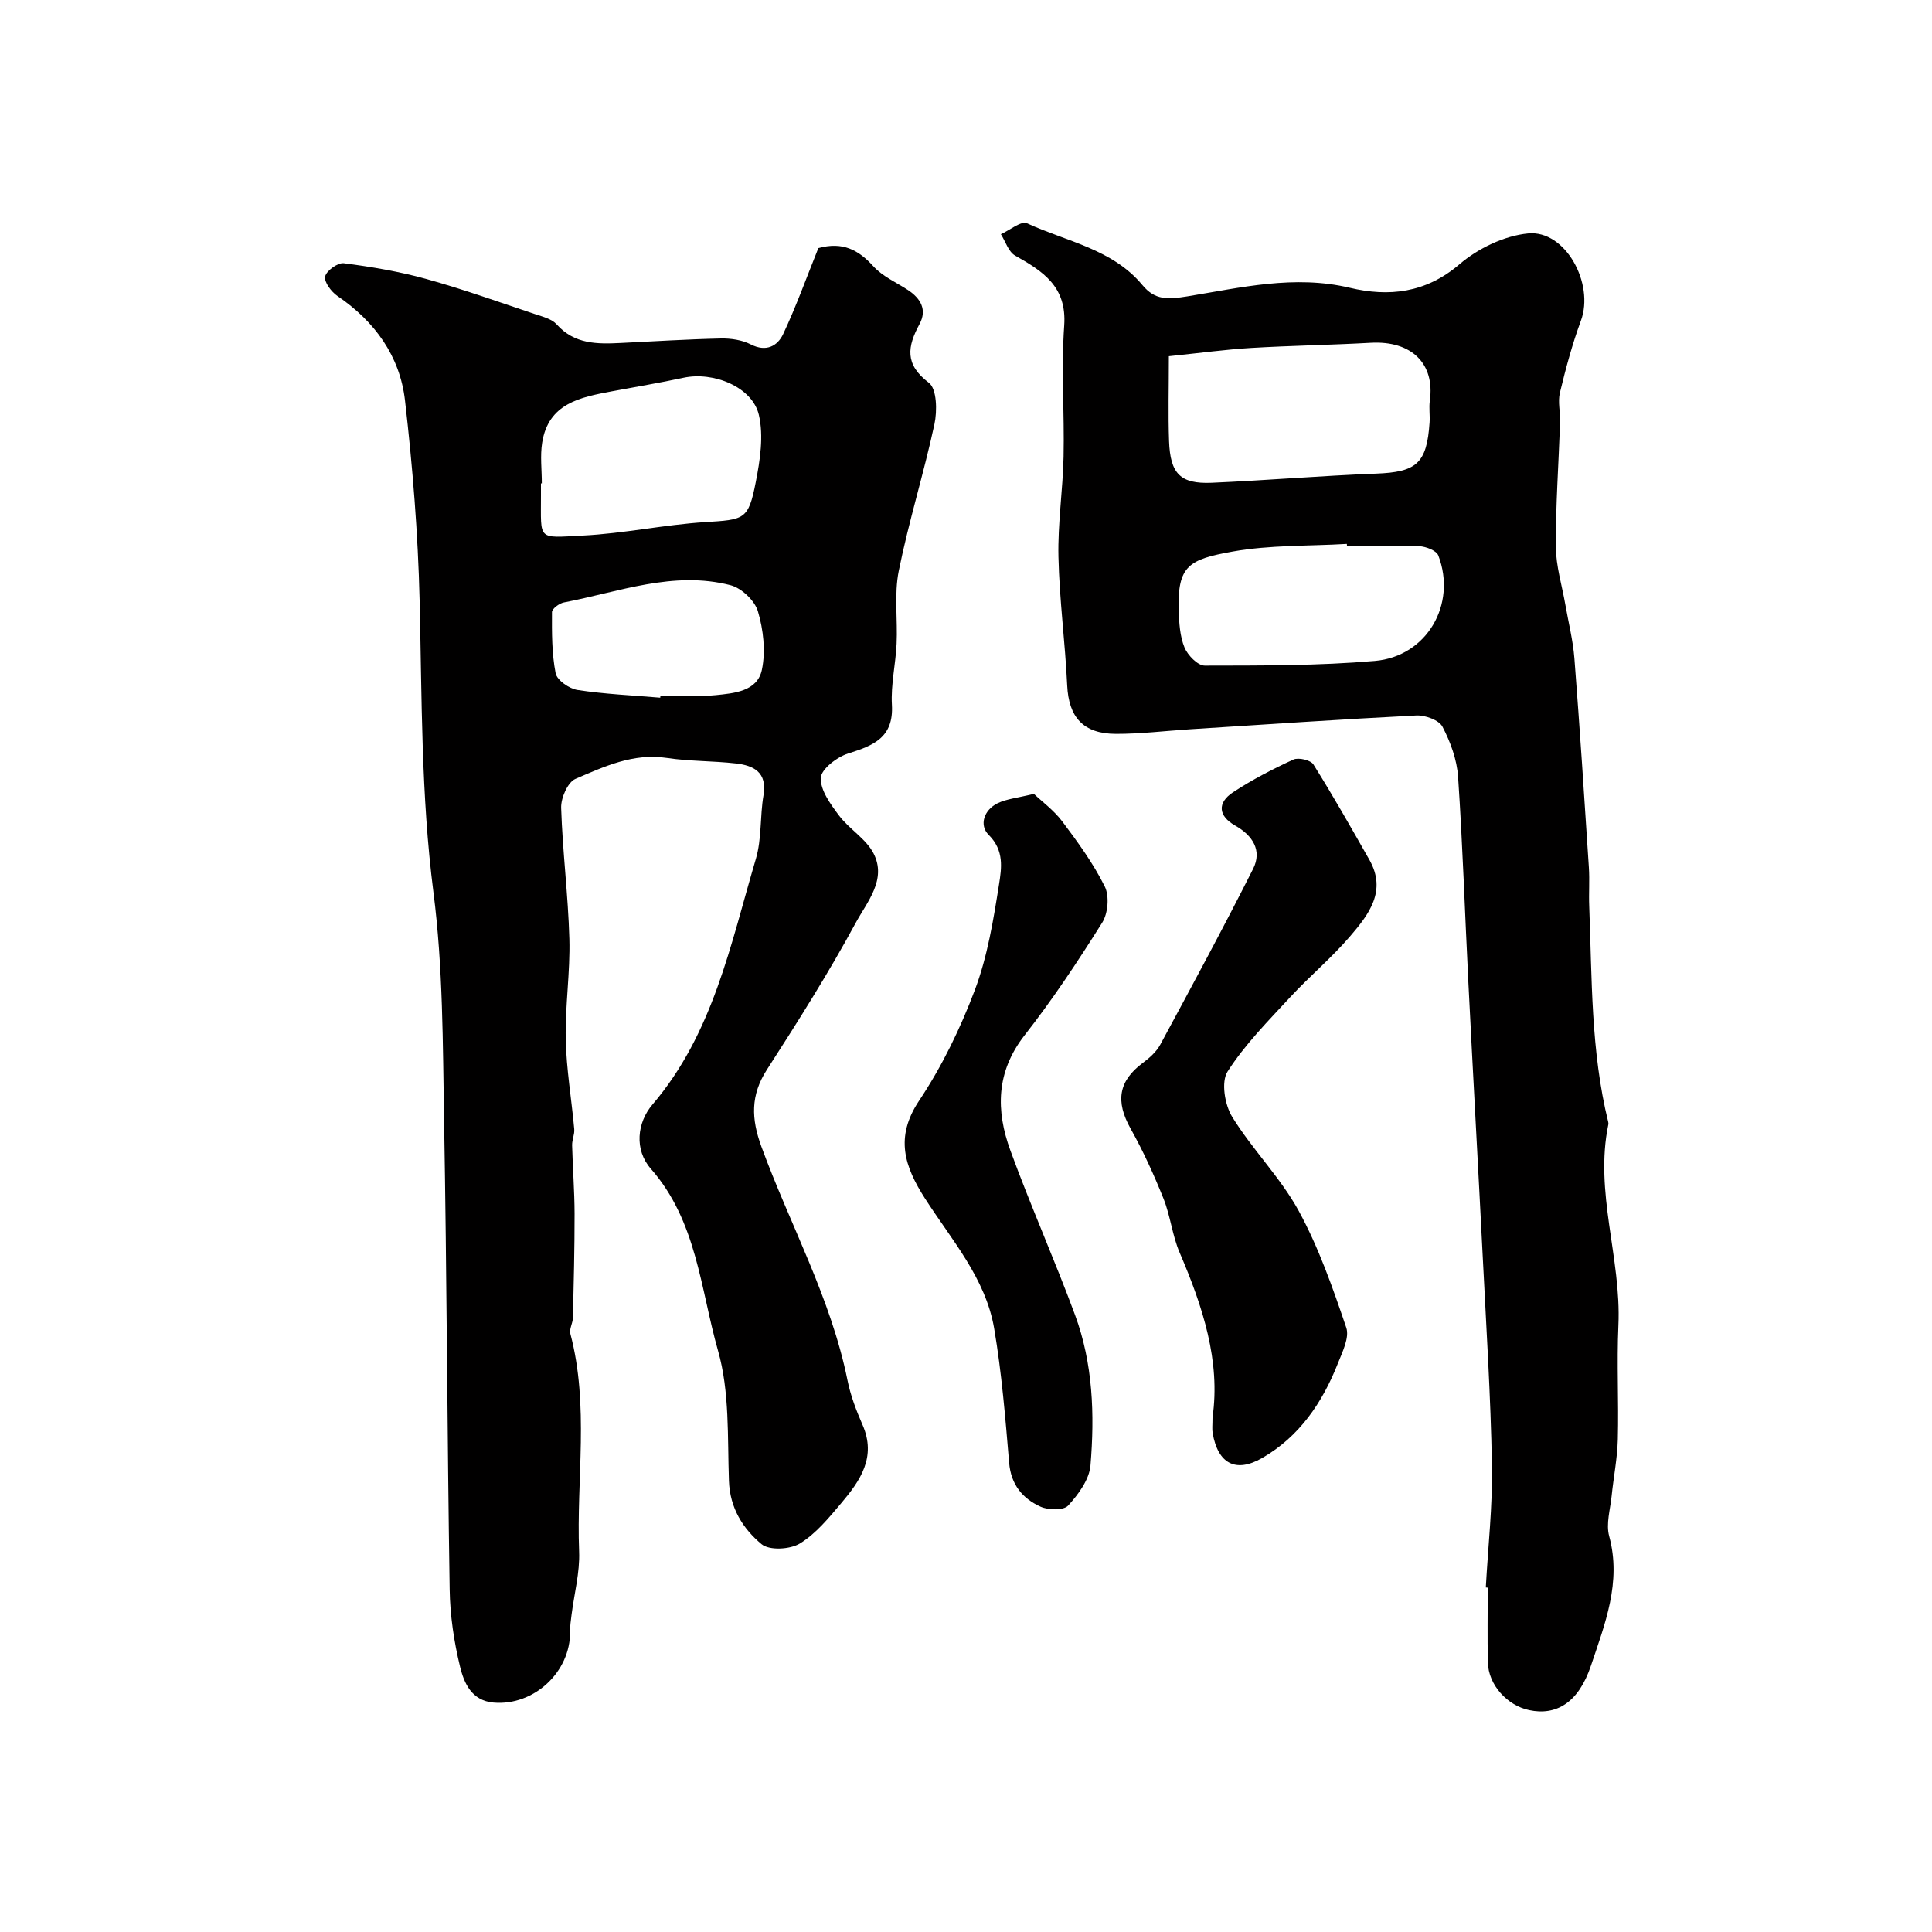
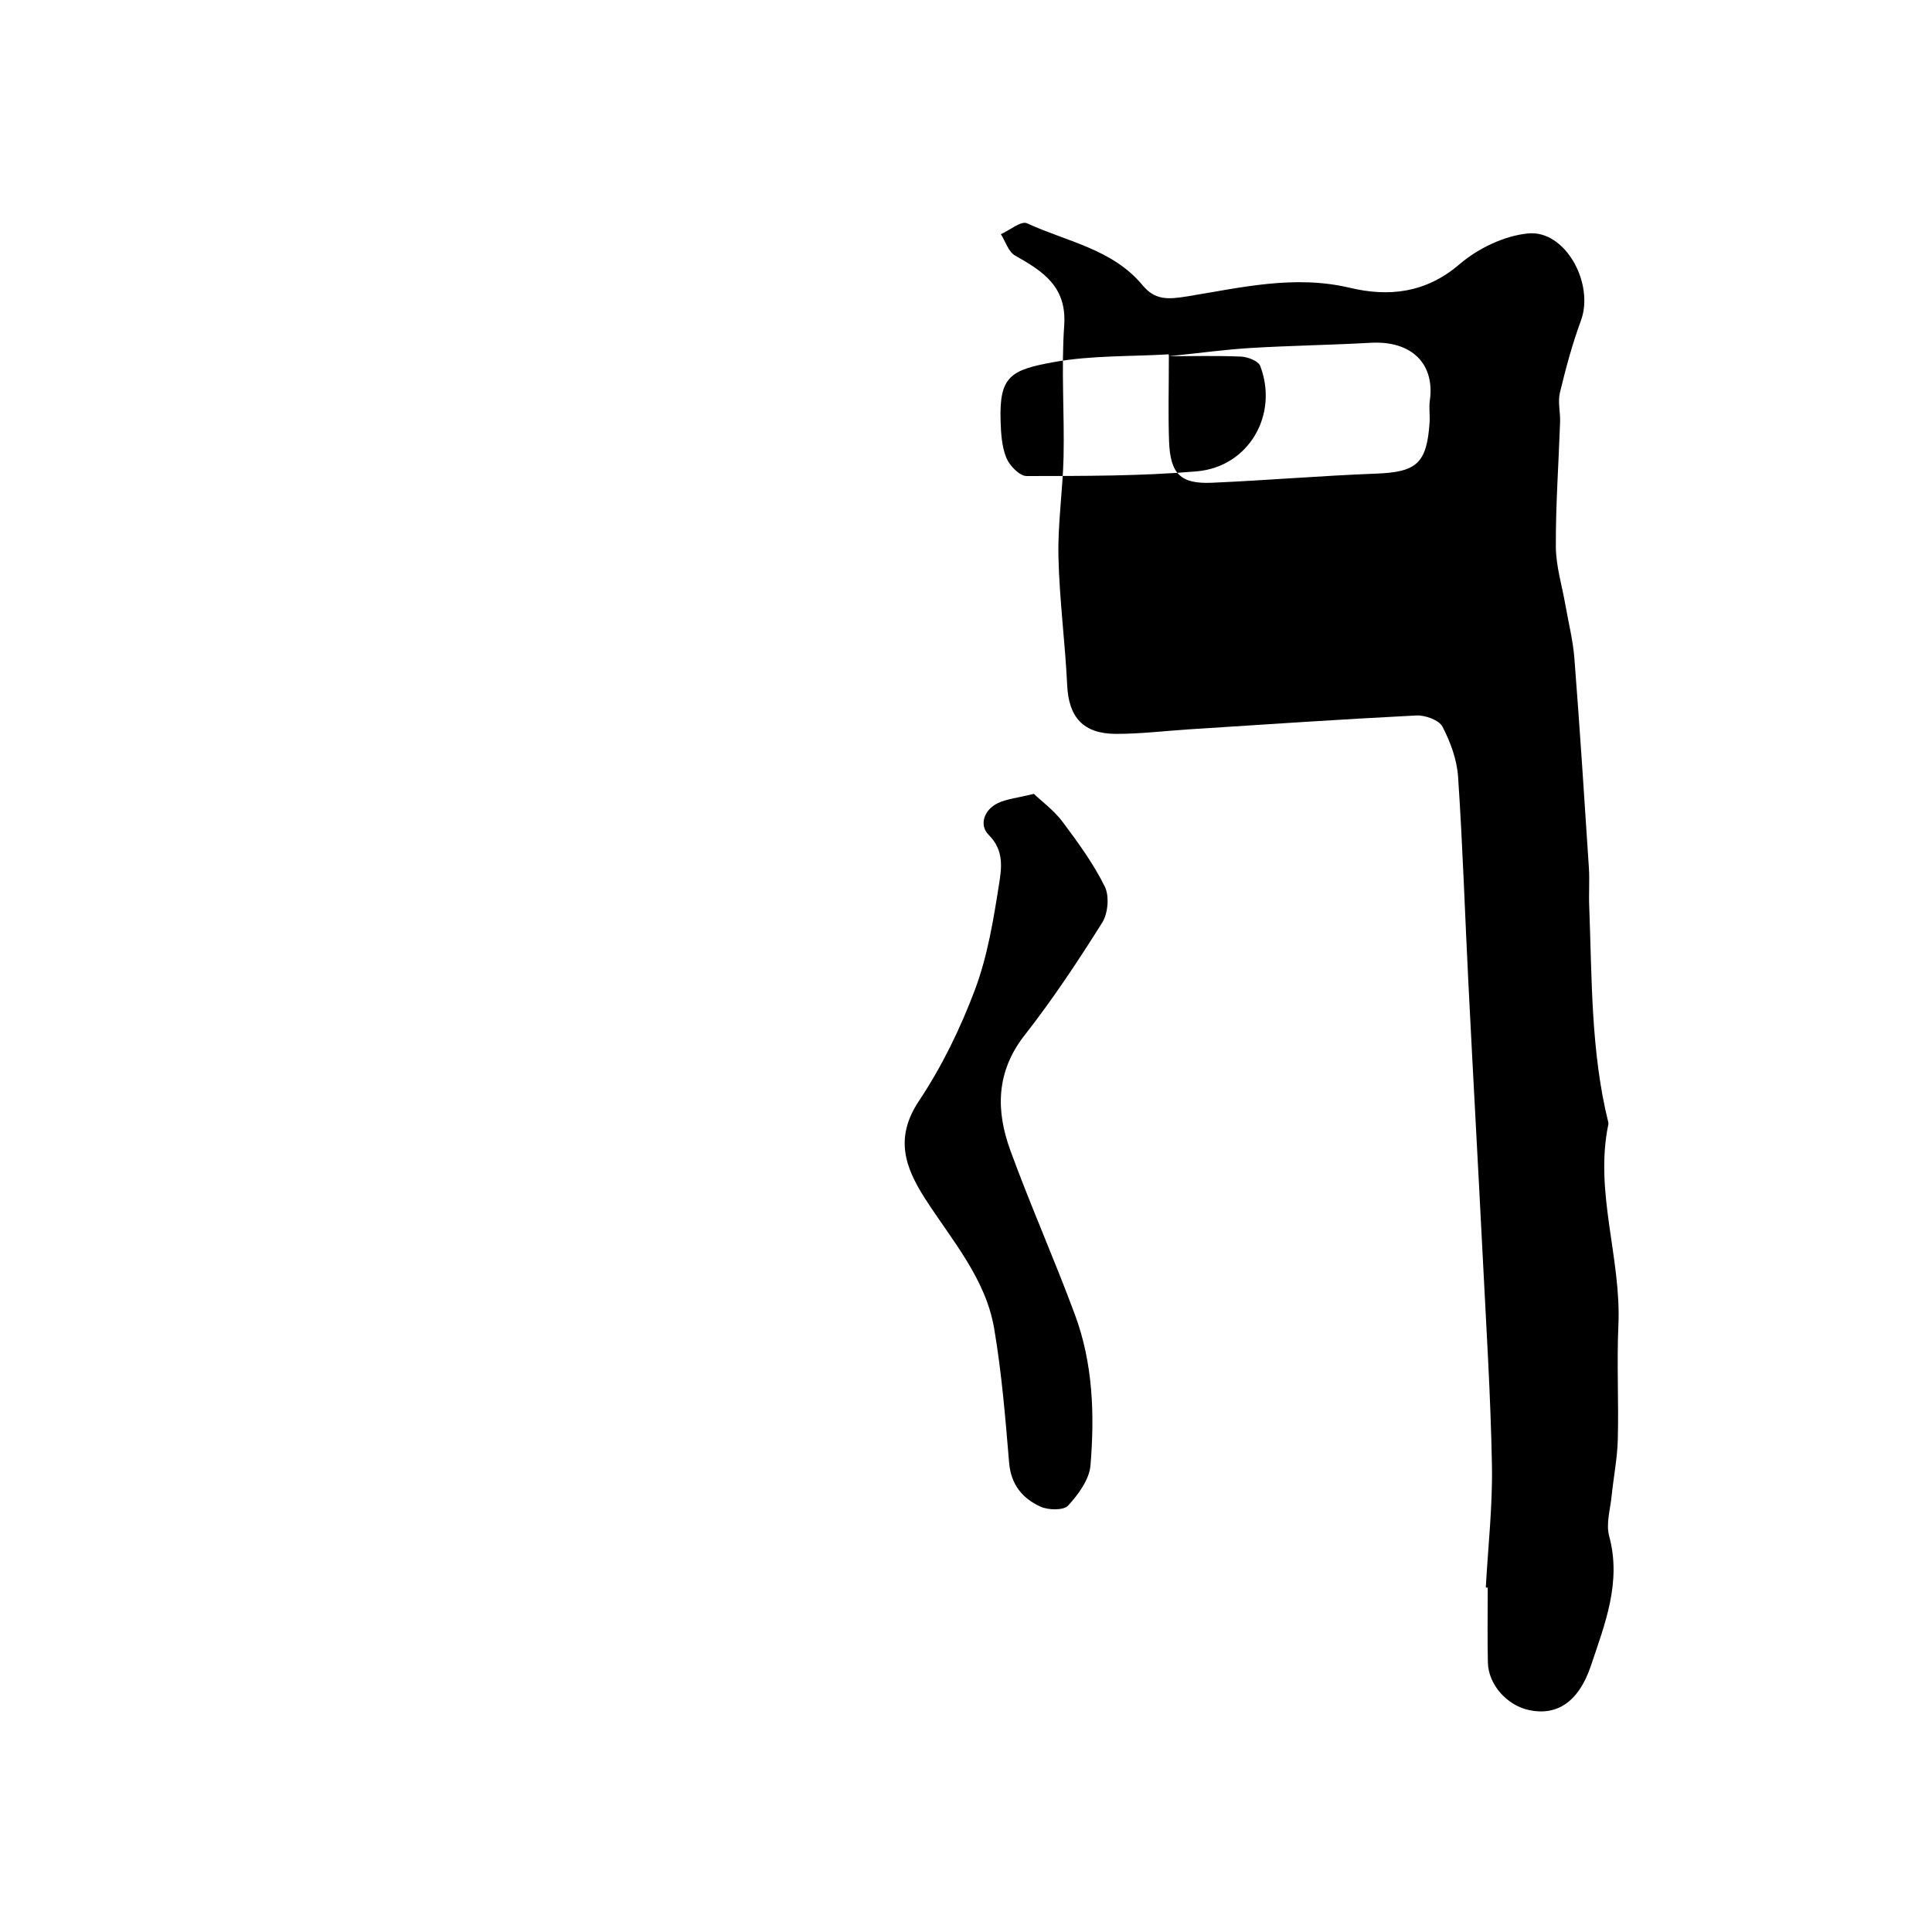
<svg xmlns="http://www.w3.org/2000/svg" enable-background="new 0 0 400 400" viewBox="0 0 400 400">
  <g fill="#010000">
-     <path d="m169.43 51.37c5.03-1.39 8.32.37 11.39 3.76 1.89 2.09 4.72 3.32 7.15 4.91 2.65 1.74 4.01 4.09 2.41 7.05-2.51 4.65-3.14 8.33 1.93 12.16 1.66 1.25 1.75 5.84 1.15 8.6-2.19 10.17-5.33 20.14-7.38 30.34-.98 4.87-.21 10.07-.45 15.11-.2 4.22-1.21 8.45-.97 12.62.39 6.79-3.81 8.43-9.05 10.08-2.31.72-5.59 3.24-5.67 5.05-.11 2.57 2.03 5.48 3.78 7.81 2.12 2.81 5.57 4.79 7.13 7.81 2.81 5.42-1.35 10.09-3.66 14.36-5.64 10.42-11.99 20.46-18.41 30.43-3.42 5.31-3.25 10.17-1.14 15.94 5.91 16.14 14.39 31.34 17.83 48.4.63 3.14 1.81 6.23 3.1 9.18 2.95 6.7-.49 11.61-4.43 16.27-2.57 3.04-5.23 6.3-8.54 8.32-2.03 1.24-6.32 1.47-7.92.14-3.85-3.2-6.56-7.47-6.76-13.1-.32-9.04.17-18.47-2.27-27-3.64-12.79-4.38-26.81-13.9-37.63-3.47-3.95-2.85-9.56.33-13.29 12.58-14.74 16.17-33.14 21.41-50.85 1.24-4.18.84-8.81 1.58-13.17.81-4.79-2.01-6.19-5.76-6.61-4.74-.54-9.57-.43-14.28-1.14-6.94-1.04-12.94 1.79-18.89 4.34-1.6.68-3.03 3.97-2.96 6.01.29 9.04 1.45 18.06 1.7 27.1.19 6.92-.89 13.87-.75 20.79.13 6.21 1.2 12.39 1.76 18.6.1 1.09-.46 2.23-.44 3.34.12 4.74.5 9.47.51 14.21.01 7.17-.18 14.34-.34 21.51-.03 1.12-.79 2.34-.53 3.33 3.94 14.89 1.22 30.06 1.81 45.08.17 4.34-1.02 8.74-1.57 13.12-.14 1.14-.32 2.3-.3 3.44.11 8.37-7.51 15.44-15.86 14.71-4.53-.4-6.09-4.04-6.91-7.39-1.27-5.21-2.08-10.66-2.16-16.01-.51-32.43-.59-64.86-1.16-97.29-.27-15.71-.21-31.54-2.2-47.07-2.58-20.14-2.38-40.26-2.86-60.43-.33-13.83-1.45-27.67-3.03-41.41-1.05-9.16-6.23-16.33-13.96-21.6-1.28-.87-2.81-2.89-2.57-4.05.24-1.18 2.62-2.91 3.86-2.75 5.73.74 11.48 1.71 17.04 3.25 7.64 2.12 15.12 4.8 22.65 7.32 1.54.51 3.38.97 4.38 2.09 3.69 4.13 8.39 4.09 13.24 3.85 6.93-.34 13.85-.78 20.79-.93 2.07-.04 4.37.31 6.17 1.23 3.2 1.64 5.53.31 6.69-2.13 2.73-5.8 4.9-11.88 7.29-17.81zm-57.25 48.72c-.06 0-.12 0-.18 0v2.49c.02 9.42-.86 8.78 8.65 8.3 8.46-.42 16.84-2.24 25.3-2.78 8.19-.52 8.99-.45 10.52-8.27.89-4.54 1.66-9.54.65-13.91-1.34-5.8-9.4-9.05-15.61-7.71-4.92 1.06-9.89 1.88-14.83 2.81-6.53 1.23-13.14 2.48-14.43 10.63-.44 2.74-.07 5.62-.07 8.44zm24.52 44.36c.01-.15.02-.3.04-.45 3.82 0 7.67.3 11.45-.08 3.83-.39 8.61-.78 9.55-5.25.81-3.85.31-8.28-.82-12.1-.65-2.22-3.4-4.82-5.67-5.41-11.84-3.05-23.09 1.39-34.5 3.57-.96.18-2.47 1.31-2.47 2-.02 4.23-.05 8.54.76 12.66.28 1.44 2.81 3.2 4.53 3.46 5.65.87 11.41 1.11 17.13 1.6z" />
-     <path d="m307.62 328.67c.46-8.42 1.42-16.86 1.27-25.27-.26-14.37-1.18-28.73-1.9-43.1-.96-18.97-2.03-37.93-2.98-56.89-.72-14.2-1.17-28.41-2.13-42.58-.24-3.54-1.57-7.2-3.23-10.37-.72-1.38-3.58-2.42-5.41-2.33-15.64.79-31.27 1.86-46.9 2.86-5.1.33-10.2.96-15.29.95-6.81-.01-9.79-3.48-10.1-10.04-.42-8.88-1.61-17.72-1.81-26.6-.16-6.91.91-13.83 1.06-20.75.19-9.05-.5-18.13.13-27.14.57-8.1-4.4-11.24-10.17-14.5-1.37-.78-1.98-2.91-2.94-4.42 1.83-.82 4.21-2.82 5.41-2.26 8.21 3.79 17.7 5.32 23.91 12.81 2.58 3.11 5.18 2.98 9.28 2.32 11.05-1.8 22.15-4.5 33.63-1.78 8.06 1.92 15.73 1.12 22.71-4.86 3.83-3.28 9.26-5.91 14.21-6.39 7.72-.76 13.77 10.38 10.94 18.06-1.79 4.85-3.14 9.89-4.35 14.92-.46 1.91.11 4.04.04 6.06-.3 8.6-.92 17.2-.88 25.8.02 4.03 1.28 8.06 1.98 12.09.64 3.67 1.57 7.33 1.86 11.03 1.12 14.44 2.06 28.89 3 43.34.17 2.65-.04 5.33.07 7.99.58 14.95.31 29.98 3.93 44.67.04.16.06.34.03.5-2.93 14.04 2.71 27.66 2.08 41.61-.35 7.85.08 15.73-.12 23.6-.1 3.92-.88 7.81-1.28 11.72-.28 2.78-1.2 5.78-.51 8.32 2.6 9.55-.91 18.25-3.76 26.78-2.61 7.81-7.28 10.42-12.81 9.24-4.53-.96-8.43-5.2-8.54-9.86-.12-5.16-.03-10.33-.03-15.49-.15-.03-.27-.03-.4-.04zm-65.62-254.92c0 6.47-.16 12.03.04 17.58.25 6.76 2.34 8.89 8.82 8.62 11.35-.49 22.68-1.46 34.04-1.89 8.38-.32 10.51-2.09 11.08-10.61.1-1.49-.16-3.02.05-4.49 1.08-7.61-3.72-12.47-12.25-11.99-8.24.46-16.51.58-24.75 1.07-5.19.31-10.35 1.02-17.03 1.71zm36.88 39.25c-.01-.13-.02-.26-.03-.39-7.91.47-15.95.2-23.69 1.59-8.99 1.62-11.41 2.89-11.12 12.16.08 2.6.24 5.36 1.2 7.7.66 1.61 2.75 3.76 4.2 3.75 11.73-.02 23.51.03 35.19-.97 10.81-.92 17.02-11.76 13.16-21.83-.39-1.03-2.56-1.86-3.95-1.93-4.98-.22-9.97-.08-14.96-.08z" />
-     <path d="m251.04 293.47c1.68-11.63-2.01-22.94-6.8-34.11-1.53-3.56-1.91-7.59-3.35-11.2-1.98-4.94-4.2-9.83-6.8-14.47-3.17-5.65-2.54-9.88 2.54-13.65 1.38-1.02 2.79-2.28 3.59-3.76 6.52-12.07 13.05-24.14 19.22-36.39 1.91-3.79-.07-6.91-3.72-8.97-3.47-1.96-3.77-4.7-.42-6.9 3.95-2.59 8.18-4.79 12.48-6.76 1.06-.49 3.58.11 4.15 1.01 4.05 6.46 7.81 13.1 11.58 19.73 3.68 6.48-.14 11.36-3.97 15.83-3.82 4.47-8.4 8.28-12.4 12.6-4.57 4.95-9.4 9.81-12.99 15.43-1.36 2.13-.58 6.88.96 9.37 4.16 6.76 9.98 12.54 13.77 19.46 4.15 7.6 7.05 15.94 9.85 24.18.7 2.06-.81 5.05-1.75 7.44-3.2 8.1-7.96 15.13-15.67 19.56-5.48 3.15-9.14 1.16-10.24-5.14-.15-.8-.03-1.65-.03-3.26z" />
+     <path d="m307.62 328.67c.46-8.42 1.42-16.86 1.27-25.27-.26-14.37-1.18-28.73-1.9-43.1-.96-18.97-2.03-37.93-2.98-56.89-.72-14.2-1.17-28.41-2.13-42.58-.24-3.54-1.57-7.2-3.23-10.37-.72-1.38-3.58-2.42-5.41-2.33-15.64.79-31.27 1.86-46.9 2.86-5.1.33-10.2.96-15.29.95-6.81-.01-9.79-3.48-10.1-10.04-.42-8.88-1.61-17.72-1.81-26.6-.16-6.91.91-13.83 1.06-20.75.19-9.05-.5-18.13.13-27.14.57-8.1-4.4-11.24-10.17-14.5-1.37-.78-1.98-2.91-2.94-4.42 1.83-.82 4.21-2.82 5.41-2.26 8.21 3.79 17.7 5.32 23.91 12.81 2.58 3.11 5.18 2.98 9.28 2.32 11.05-1.8 22.15-4.5 33.63-1.78 8.06 1.92 15.73 1.12 22.71-4.86 3.83-3.28 9.26-5.91 14.21-6.39 7.72-.76 13.77 10.38 10.94 18.06-1.79 4.85-3.14 9.89-4.35 14.92-.46 1.91.11 4.04.04 6.06-.3 8.6-.92 17.2-.88 25.8.02 4.03 1.28 8.06 1.98 12.09.64 3.67 1.57 7.33 1.86 11.03 1.12 14.44 2.06 28.89 3 43.34.17 2.65-.04 5.33.07 7.99.58 14.95.31 29.98 3.93 44.67.04.16.06.34.03.5-2.93 14.04 2.71 27.66 2.08 41.61-.35 7.85.08 15.73-.12 23.6-.1 3.92-.88 7.81-1.28 11.72-.28 2.78-1.2 5.78-.51 8.32 2.6 9.55-.91 18.25-3.76 26.78-2.61 7.81-7.28 10.42-12.81 9.24-4.53-.96-8.43-5.2-8.54-9.86-.12-5.16-.03-10.33-.03-15.49-.15-.03-.27-.03-.4-.04zm-65.62-254.92c0 6.47-.16 12.03.04 17.58.25 6.76 2.34 8.89 8.82 8.62 11.35-.49 22.68-1.46 34.04-1.89 8.38-.32 10.51-2.09 11.08-10.61.1-1.49-.16-3.02.05-4.49 1.08-7.61-3.72-12.47-12.25-11.99-8.24.46-16.51.58-24.75 1.07-5.19.31-10.35 1.02-17.03 1.71zc-.01-.13-.02-.26-.03-.39-7.91.47-15.95.2-23.69 1.59-8.99 1.62-11.41 2.89-11.12 12.16.08 2.6.24 5.36 1.2 7.7.66 1.61 2.75 3.76 4.2 3.75 11.73-.02 23.51.03 35.19-.97 10.81-.92 17.02-11.76 13.16-21.83-.39-1.03-2.56-1.86-3.95-1.93-4.98-.22-9.97-.08-14.96-.08z" />
    <path d="m214.05 164.36c1.74 1.65 4.16 3.42 5.88 5.71 3.22 4.29 6.43 8.69 8.8 13.47.98 1.97.68 5.56-.53 7.48-5.02 7.99-10.26 15.9-16.07 23.32-5.94 7.59-5.96 15.62-2.93 23.89 4.18 11.44 9.15 22.59 13.37 34.01 3.72 10.05 4.08 20.65 3.2 31.17-.25 2.93-2.52 6.01-4.63 8.31-.94 1.02-4.09.95-5.71.22-3.71-1.68-6.12-4.55-6.5-9.08-.78-9.3-1.54-18.63-3.1-27.82-1.78-10.41-8.82-18.33-14.32-26.91-4.24-6.62-6.28-12.65-1.23-20.23 4.74-7.11 8.57-15 11.58-23.01 2.6-6.93 3.82-14.45 4.98-21.81.52-3.33 1.1-7-2.13-10.21-2.04-2.02-1.01-5.19 1.86-6.58 1.85-.89 4.05-1.08 7.48-1.93z" />
  </g>
</svg>